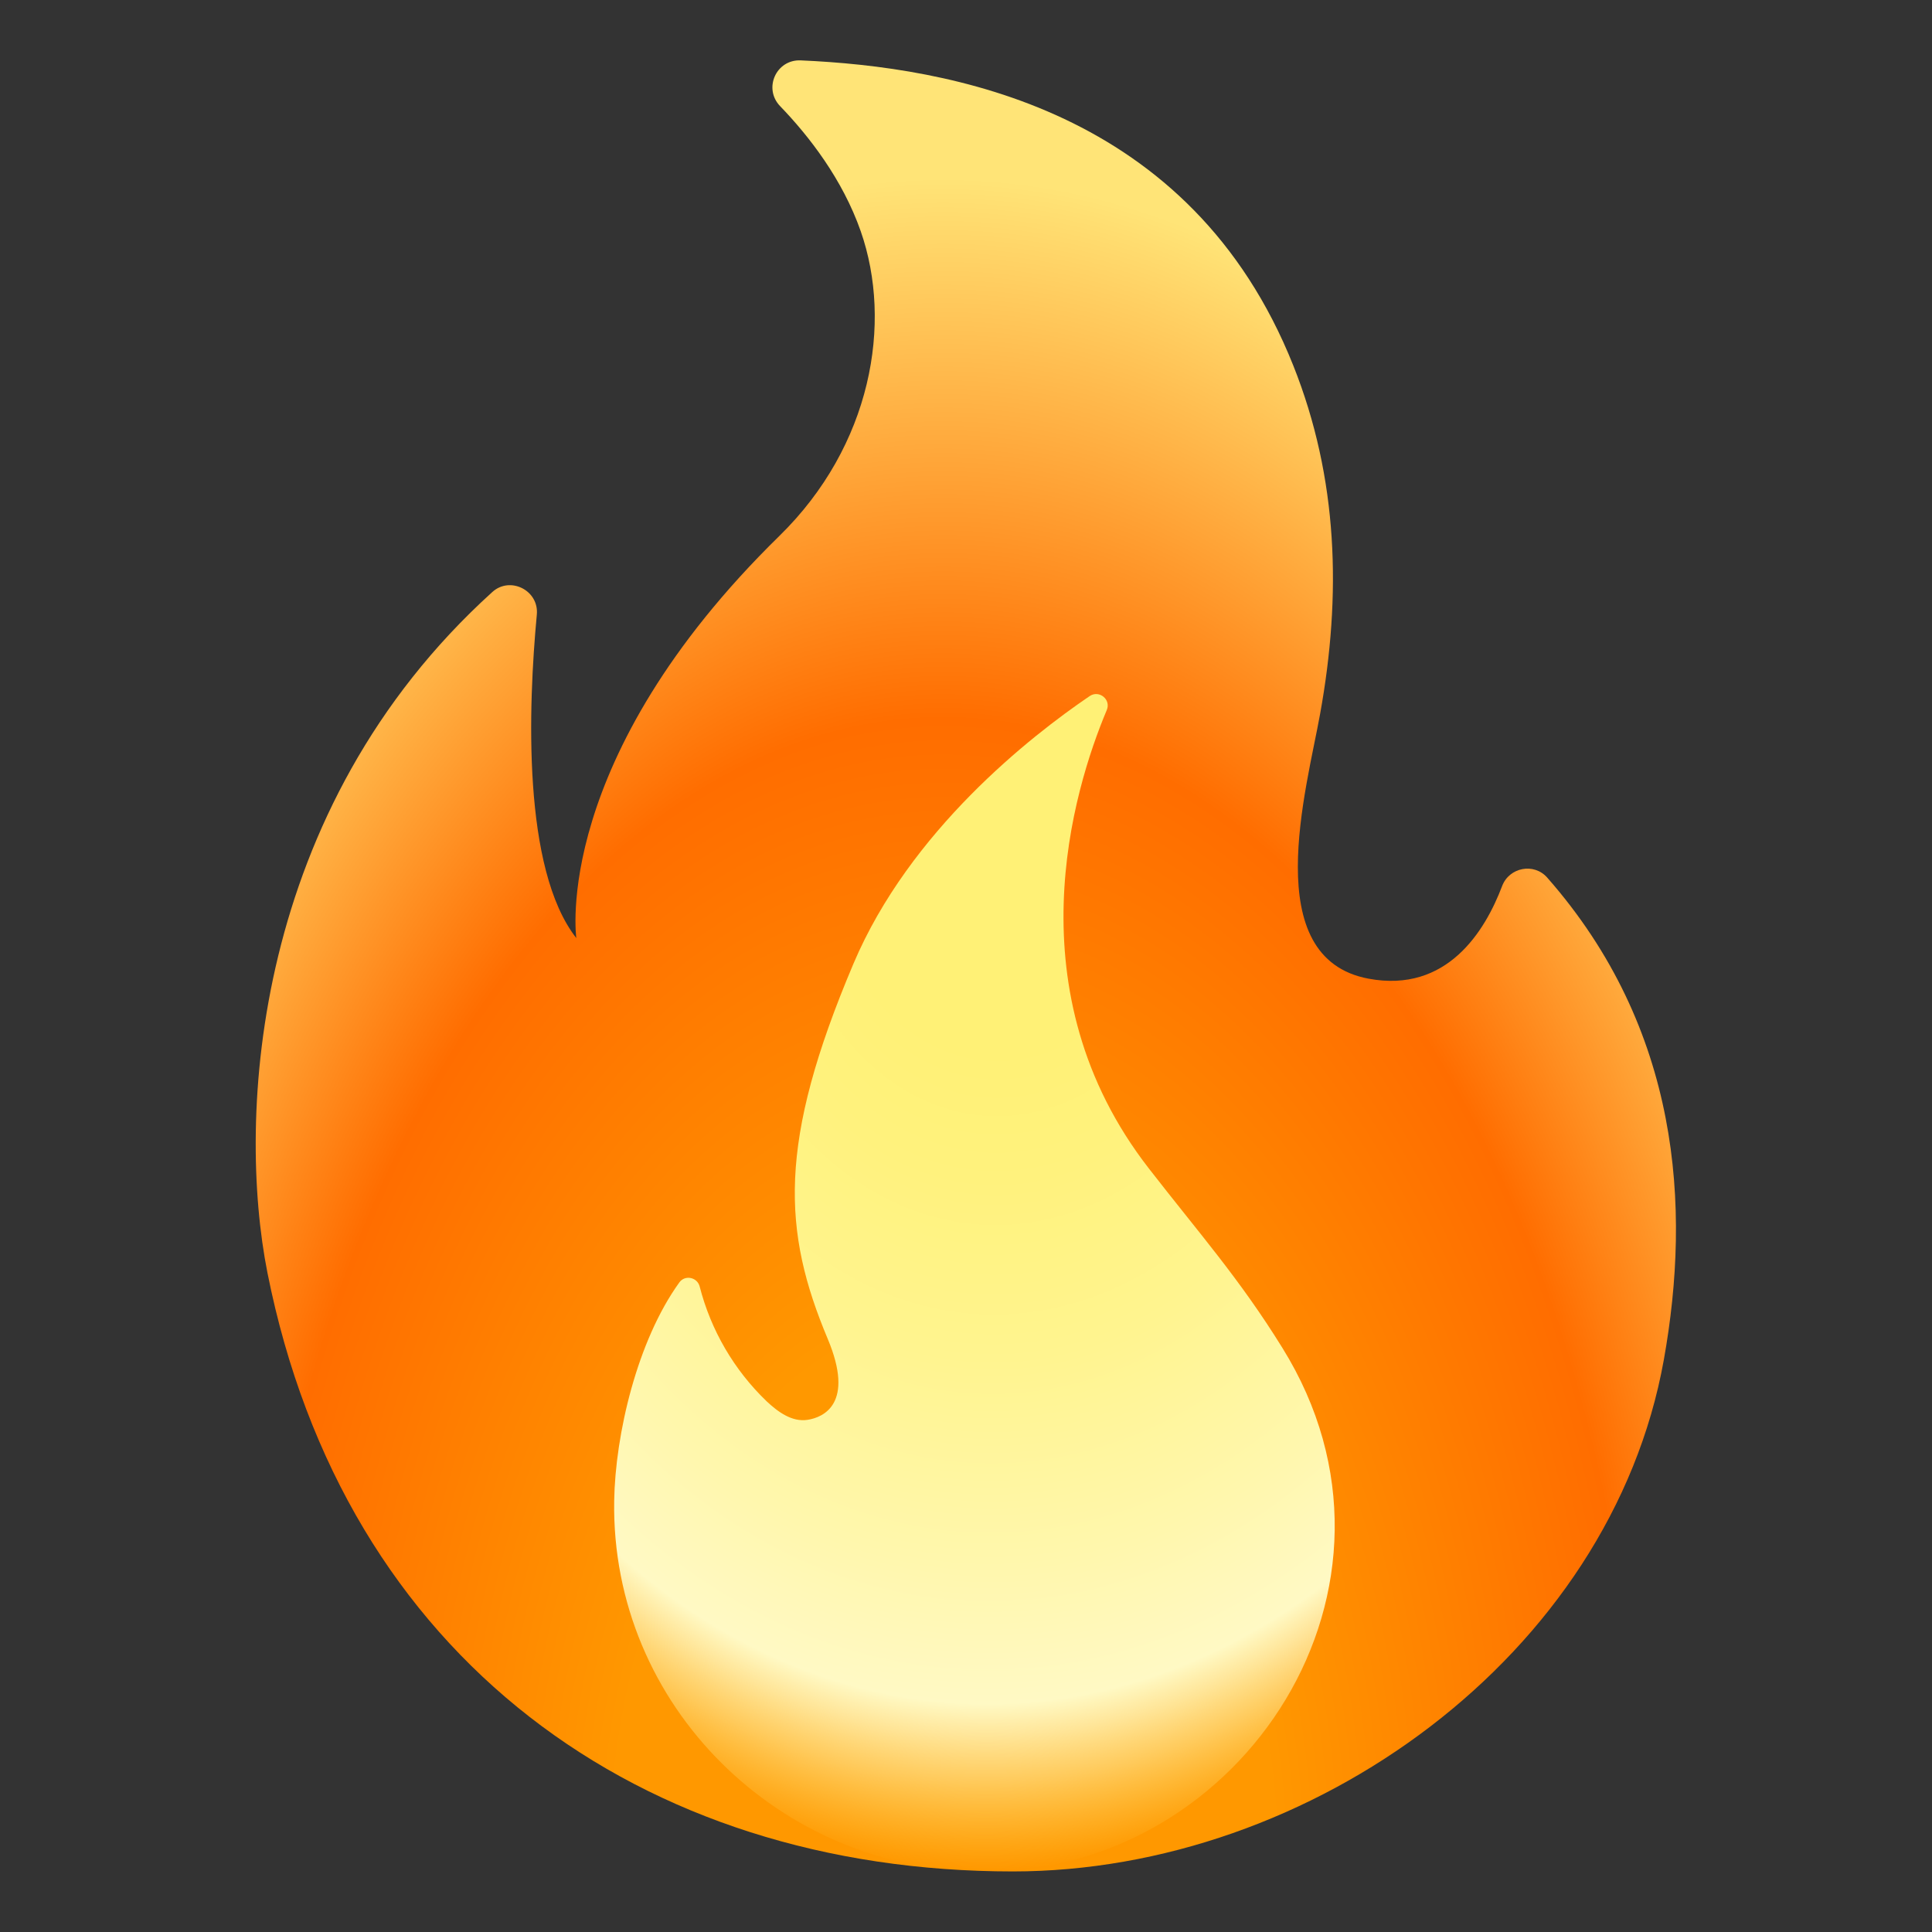
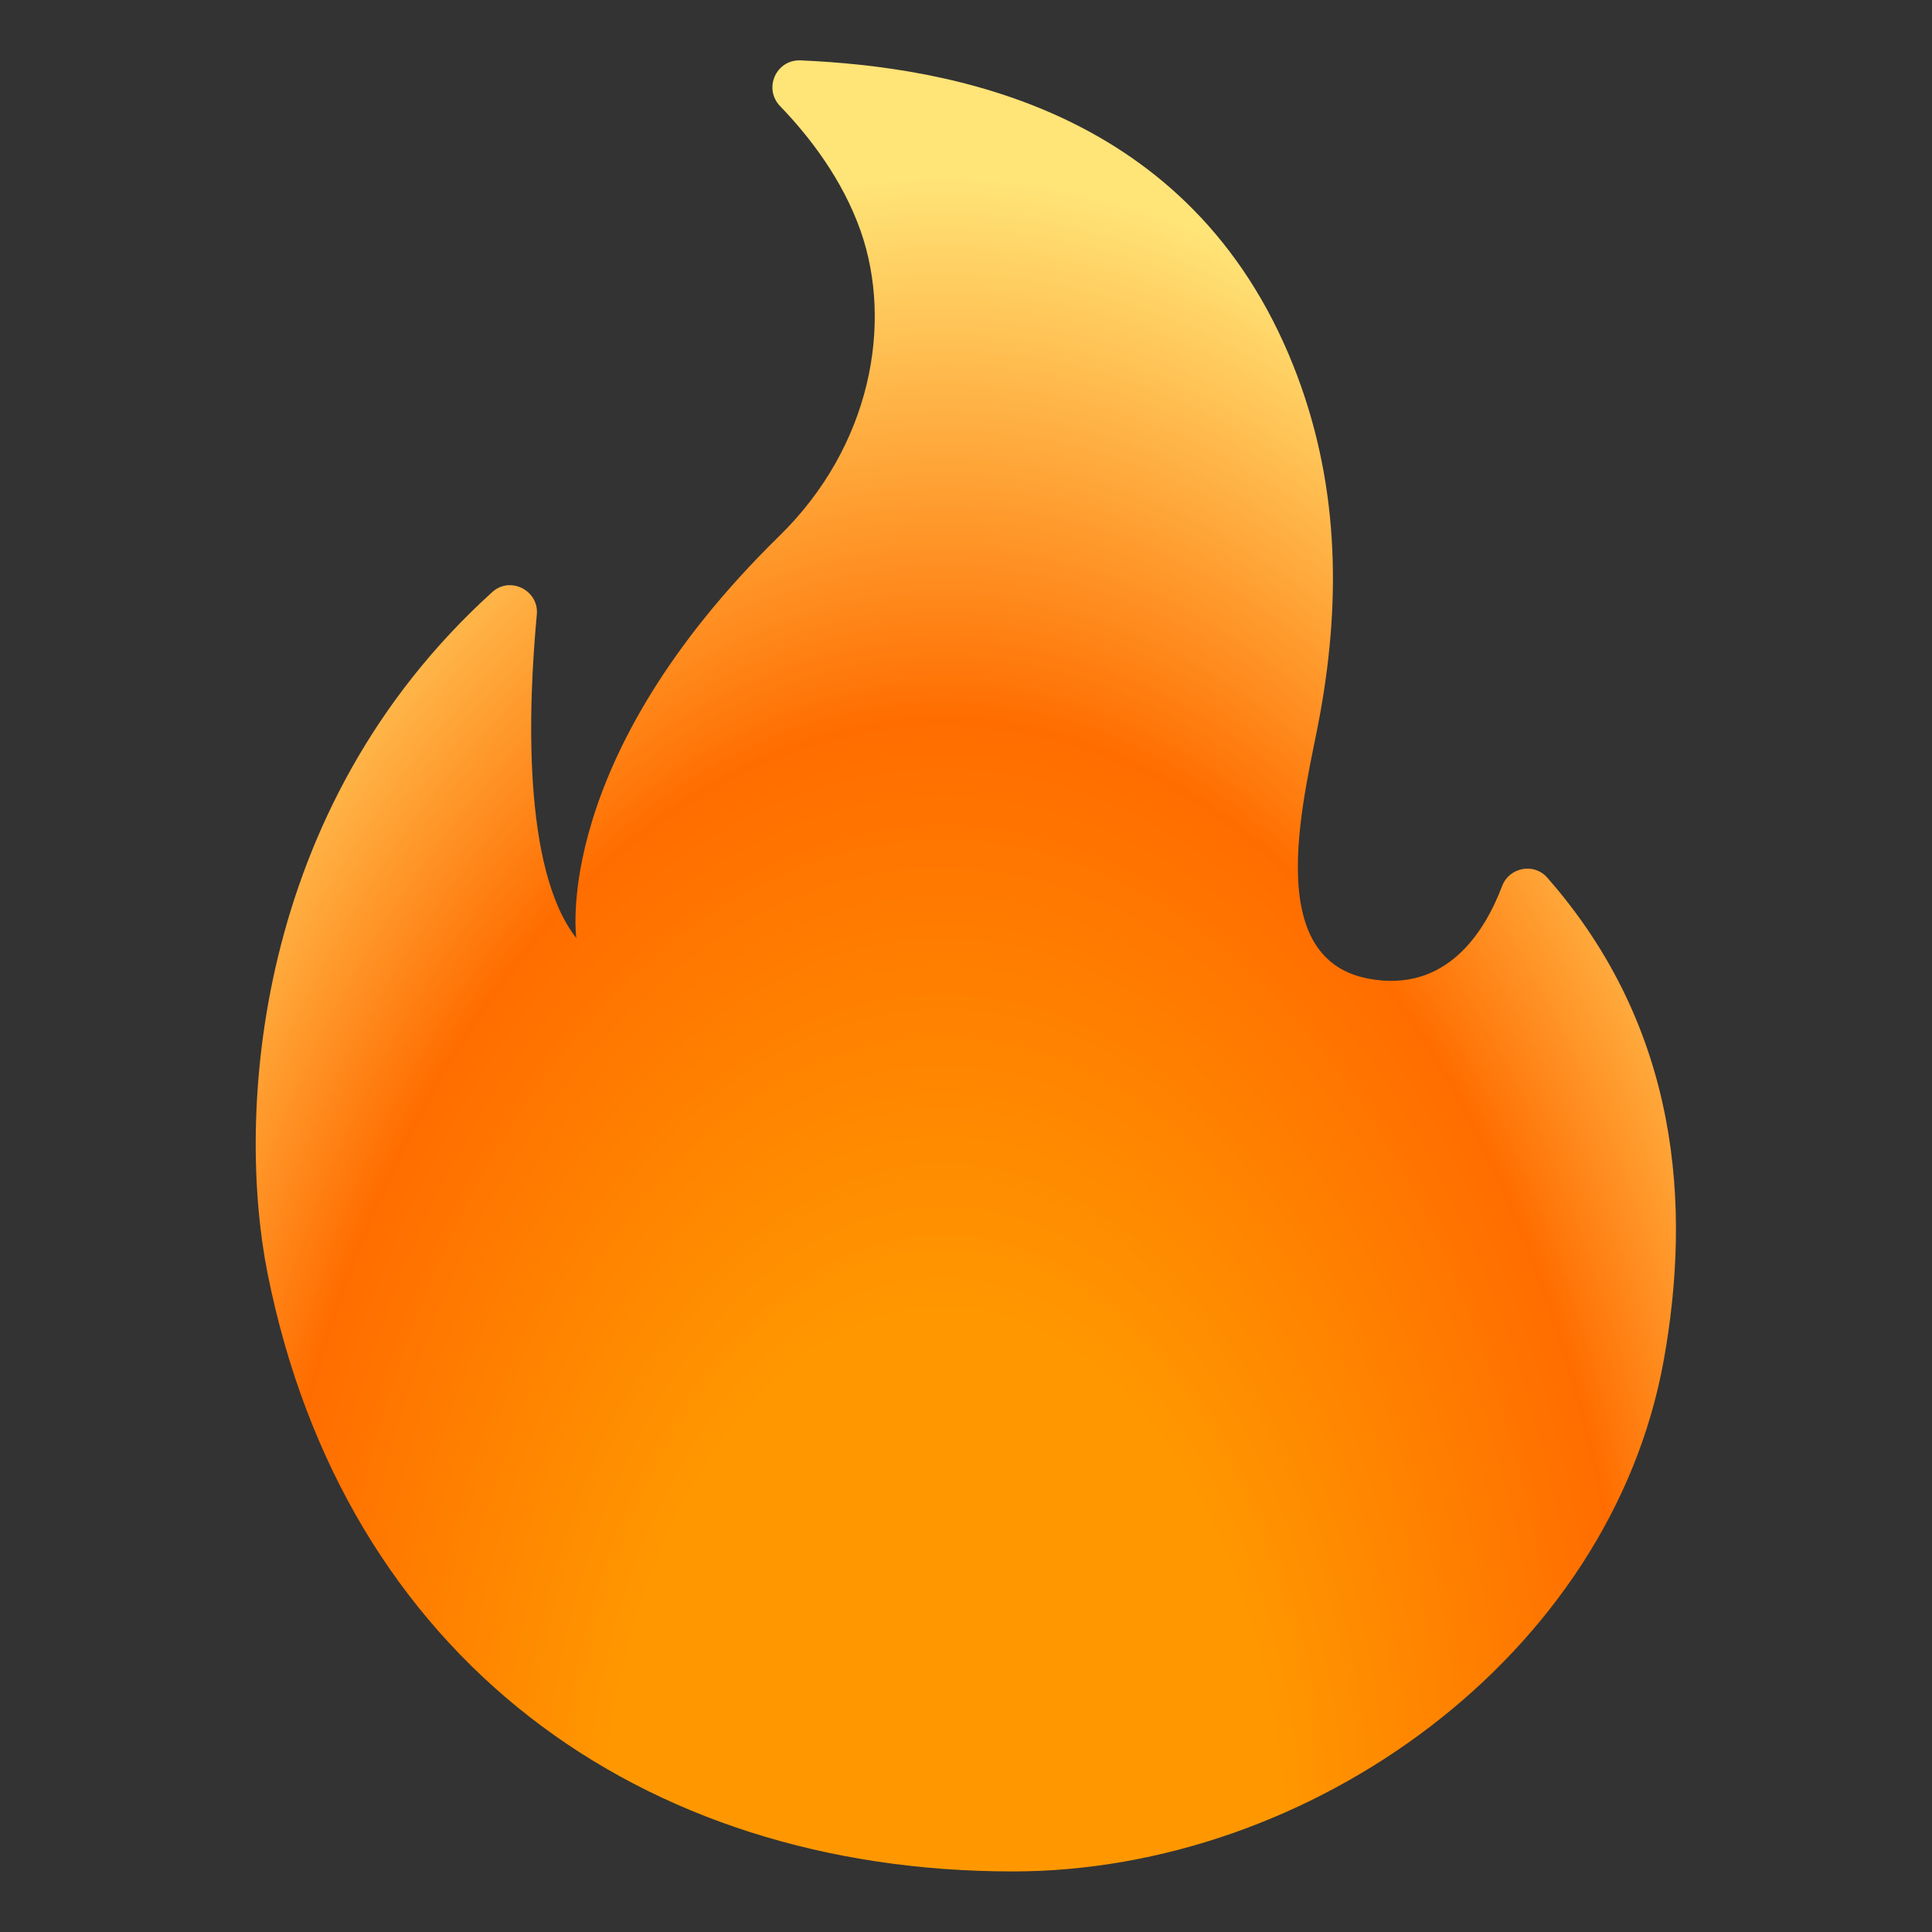
<svg xmlns="http://www.w3.org/2000/svg" width="20" height="20" viewBox="0 0 20 20" fill="none">
  <rect x="0" y="0" width="20" height="20" fill="#333333" stroke="none" />
  <path d="M5.557 6.364C5.468 7.314 5.405 8.995 5.966 9.711C5.966 9.711 5.702 7.864 8.069 5.547C9.022 4.614 9.243 3.345 8.91 2.393C8.721 1.854 8.375 1.409 8.075 1.098C7.9 0.915 8.035 0.614 8.289 0.625C9.83 0.693 12.327 1.122 13.388 3.784C13.854 4.953 13.888 6.161 13.666 7.389C13.525 8.173 13.025 9.917 14.166 10.131C14.98 10.284 15.374 9.637 15.55 9.172C15.624 8.978 15.879 8.929 16.016 9.084C17.391 10.648 17.508 12.49 17.224 14.076C16.674 17.142 13.569 19.373 10.485 19.373C6.632 19.373 3.564 17.168 2.769 13.178C2.449 11.567 2.611 8.379 5.096 6.129C5.28 5.961 5.582 6.111 5.557 6.364Z" fill="url(#paint0_radial_159_6919)" />
-   <path d="M11.893 12.096C10.472 10.268 11.108 8.182 11.457 7.351C11.504 7.242 11.379 7.139 11.28 7.206C10.669 7.621 9.418 8.6 8.835 9.976C8.046 11.837 8.102 12.748 8.569 13.861C8.85 14.531 8.524 14.673 8.36 14.698C8.2 14.723 8.054 14.617 7.936 14.506C7.599 14.182 7.359 13.771 7.243 13.318C7.218 13.221 7.091 13.195 7.033 13.275C6.596 13.879 6.369 14.85 6.358 15.536C6.324 17.656 8.075 19.375 10.194 19.375C12.864 19.375 14.81 16.421 13.275 13.953C12.83 13.234 12.411 12.764 11.893 12.096Z" fill="url(#paint1_radial_159_6919)" />
  <defs>
    <radialGradient id="paint0_radial_159_6919" cx="0" cy="0" r="1" gradientUnits="userSpaceOnUse" gradientTransform="translate(9.722 19.422) rotate(-179.751) scale(11.029 18.097)">
      <stop offset="0.314" stop-color="#FF9800" />
      <stop offset="0.662" stop-color="#FF6D00" />
      <stop offset="0.972" stop-color="#FFE477" />
    </radialGradient>
    <radialGradient id="paint1_radial_159_6919" cx="0" cy="0" r="1" gradientUnits="userSpaceOnUse" gradientTransform="translate(10.341 8.446) rotate(90.579) scale(11.54 8.685)">
      <stop offset="0.214" stop-color="#FFF176" />
      <stop offset="0.328" stop-color="#FFF27D" />
      <stop offset="0.487" stop-color="#FFF48F" />
      <stop offset="0.672" stop-color="#FFF7AD" />
      <stop offset="0.793" stop-color="#FFF9C4" />
      <stop offset="0.822" stop-color="#FFF8BD" stop-opacity="0.804" />
      <stop offset="0.863" stop-color="#FFF6AB" stop-opacity="0.529" />
      <stop offset="0.91" stop-color="#FFF38D" stop-opacity="0.209" />
      <stop offset="0.941" stop-color="#FFF176" stop-opacity="0" />
    </radialGradient>
  </defs>
</svg>